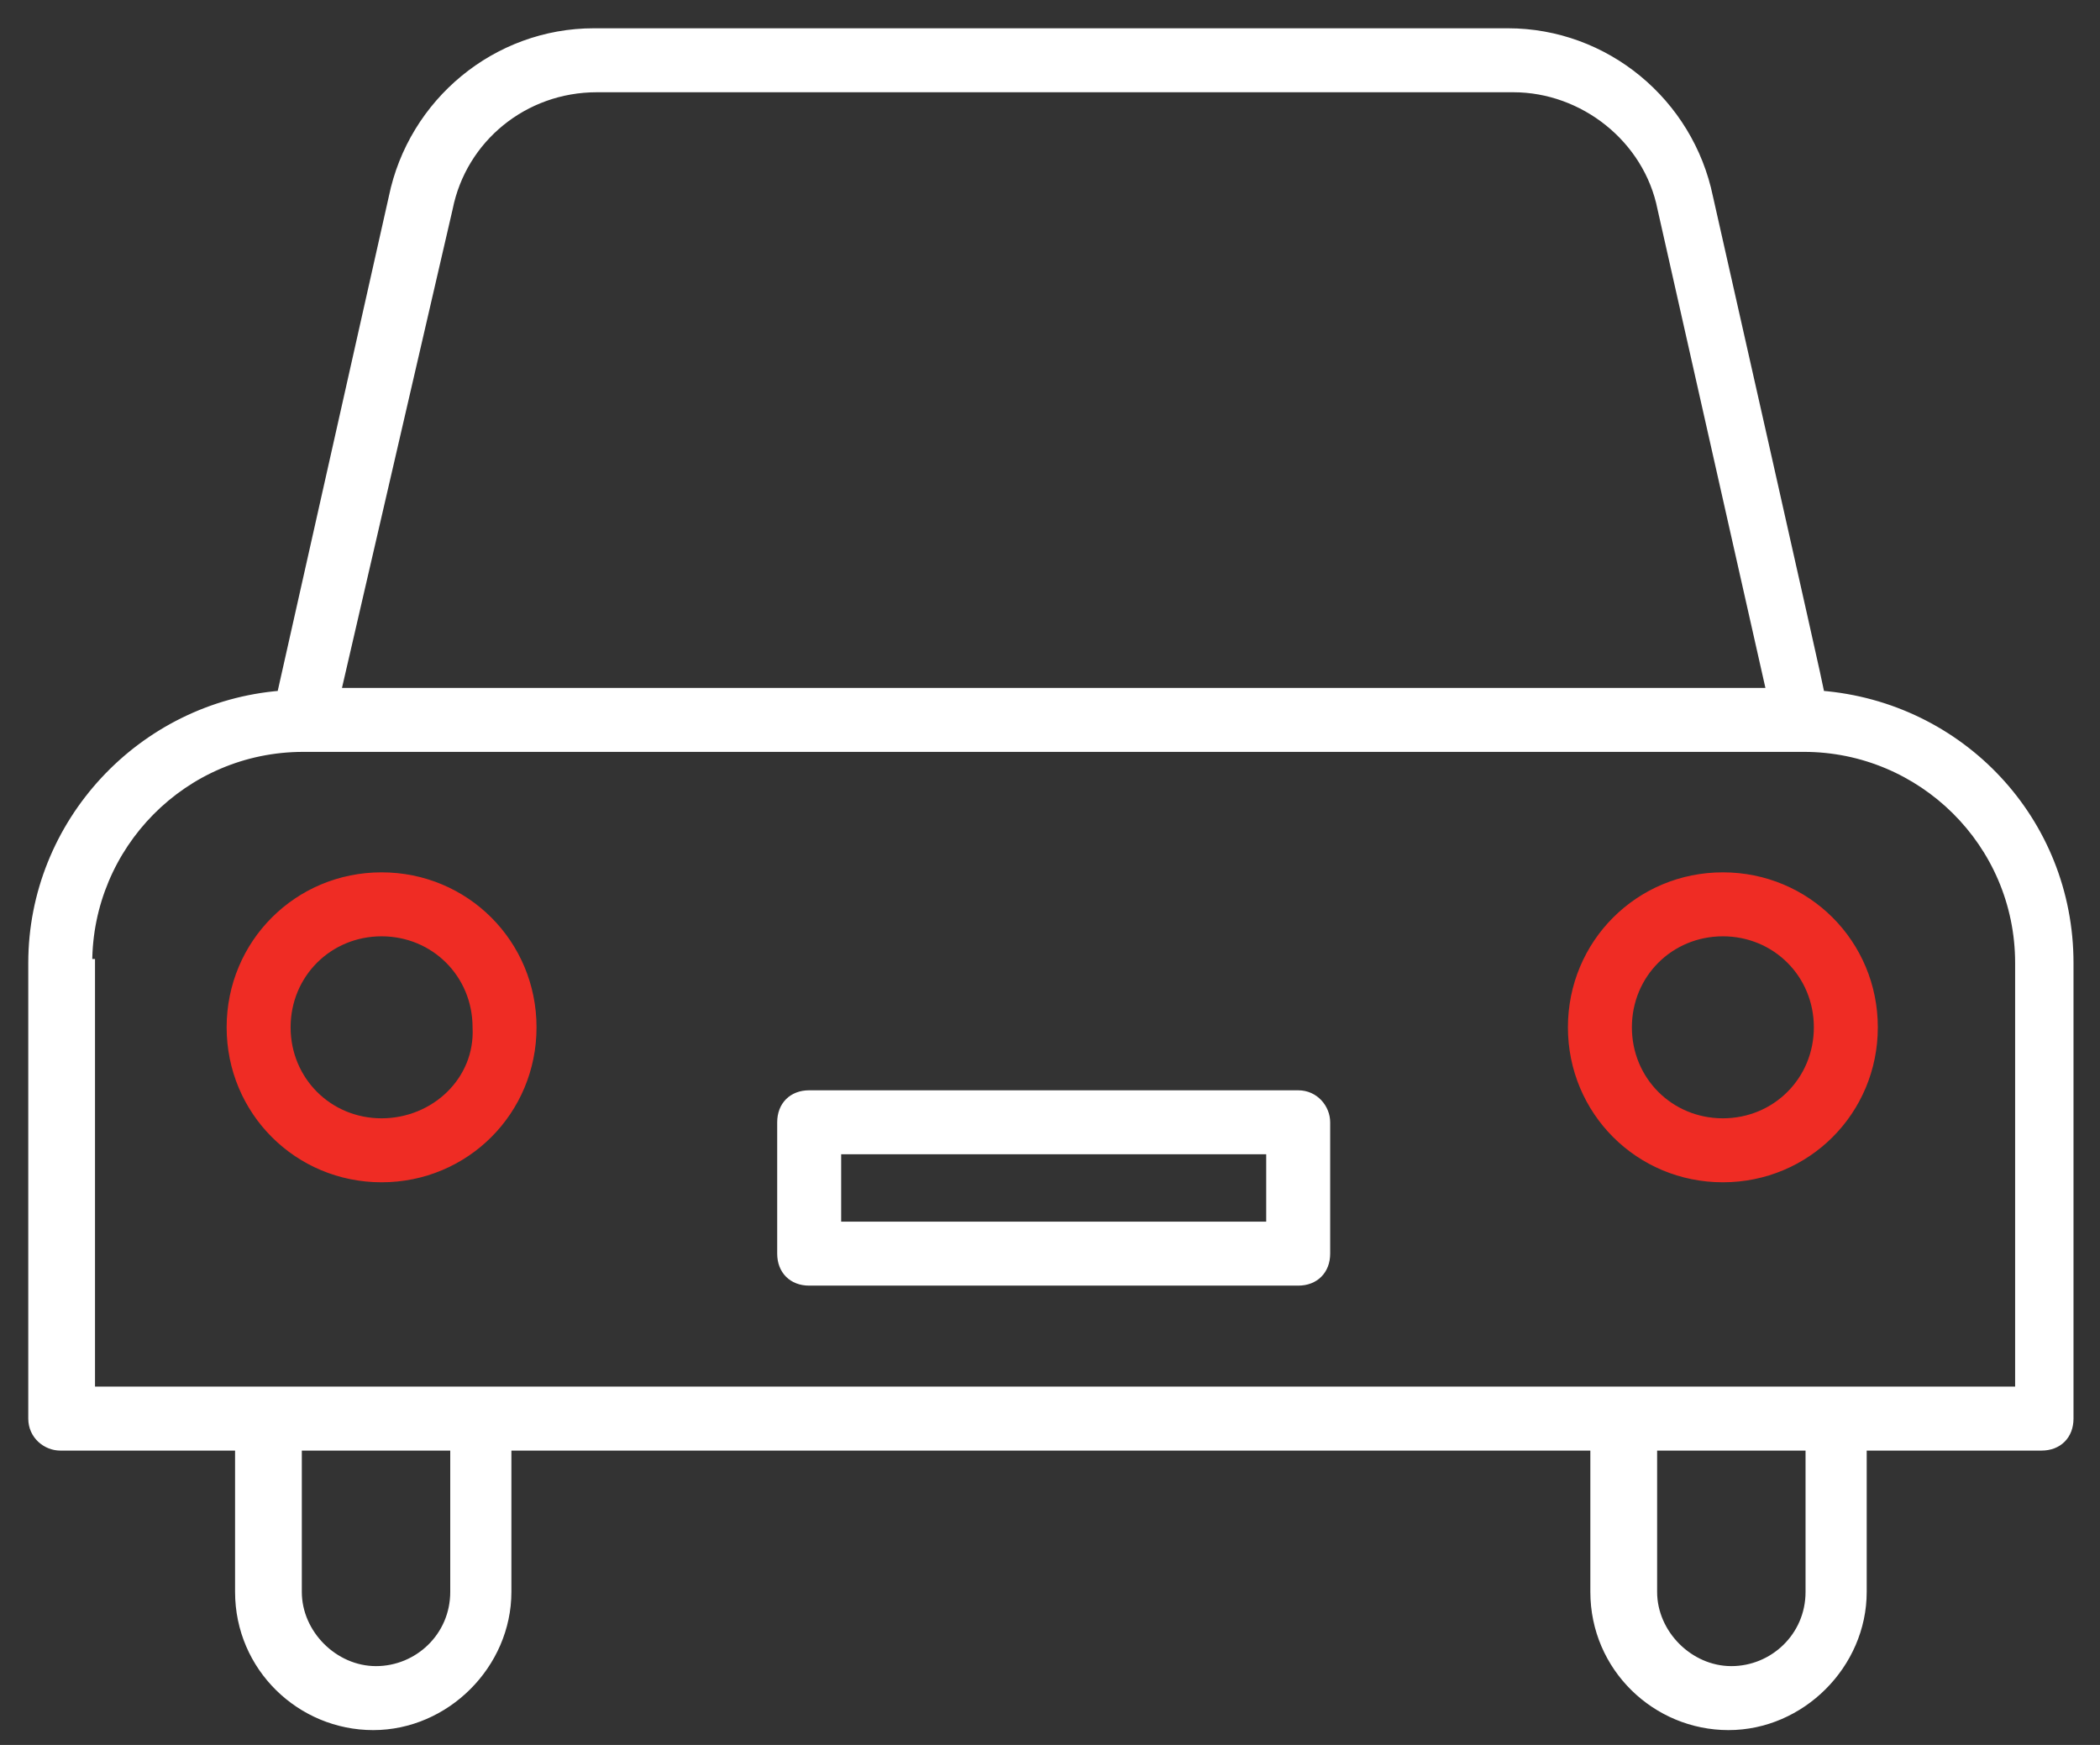
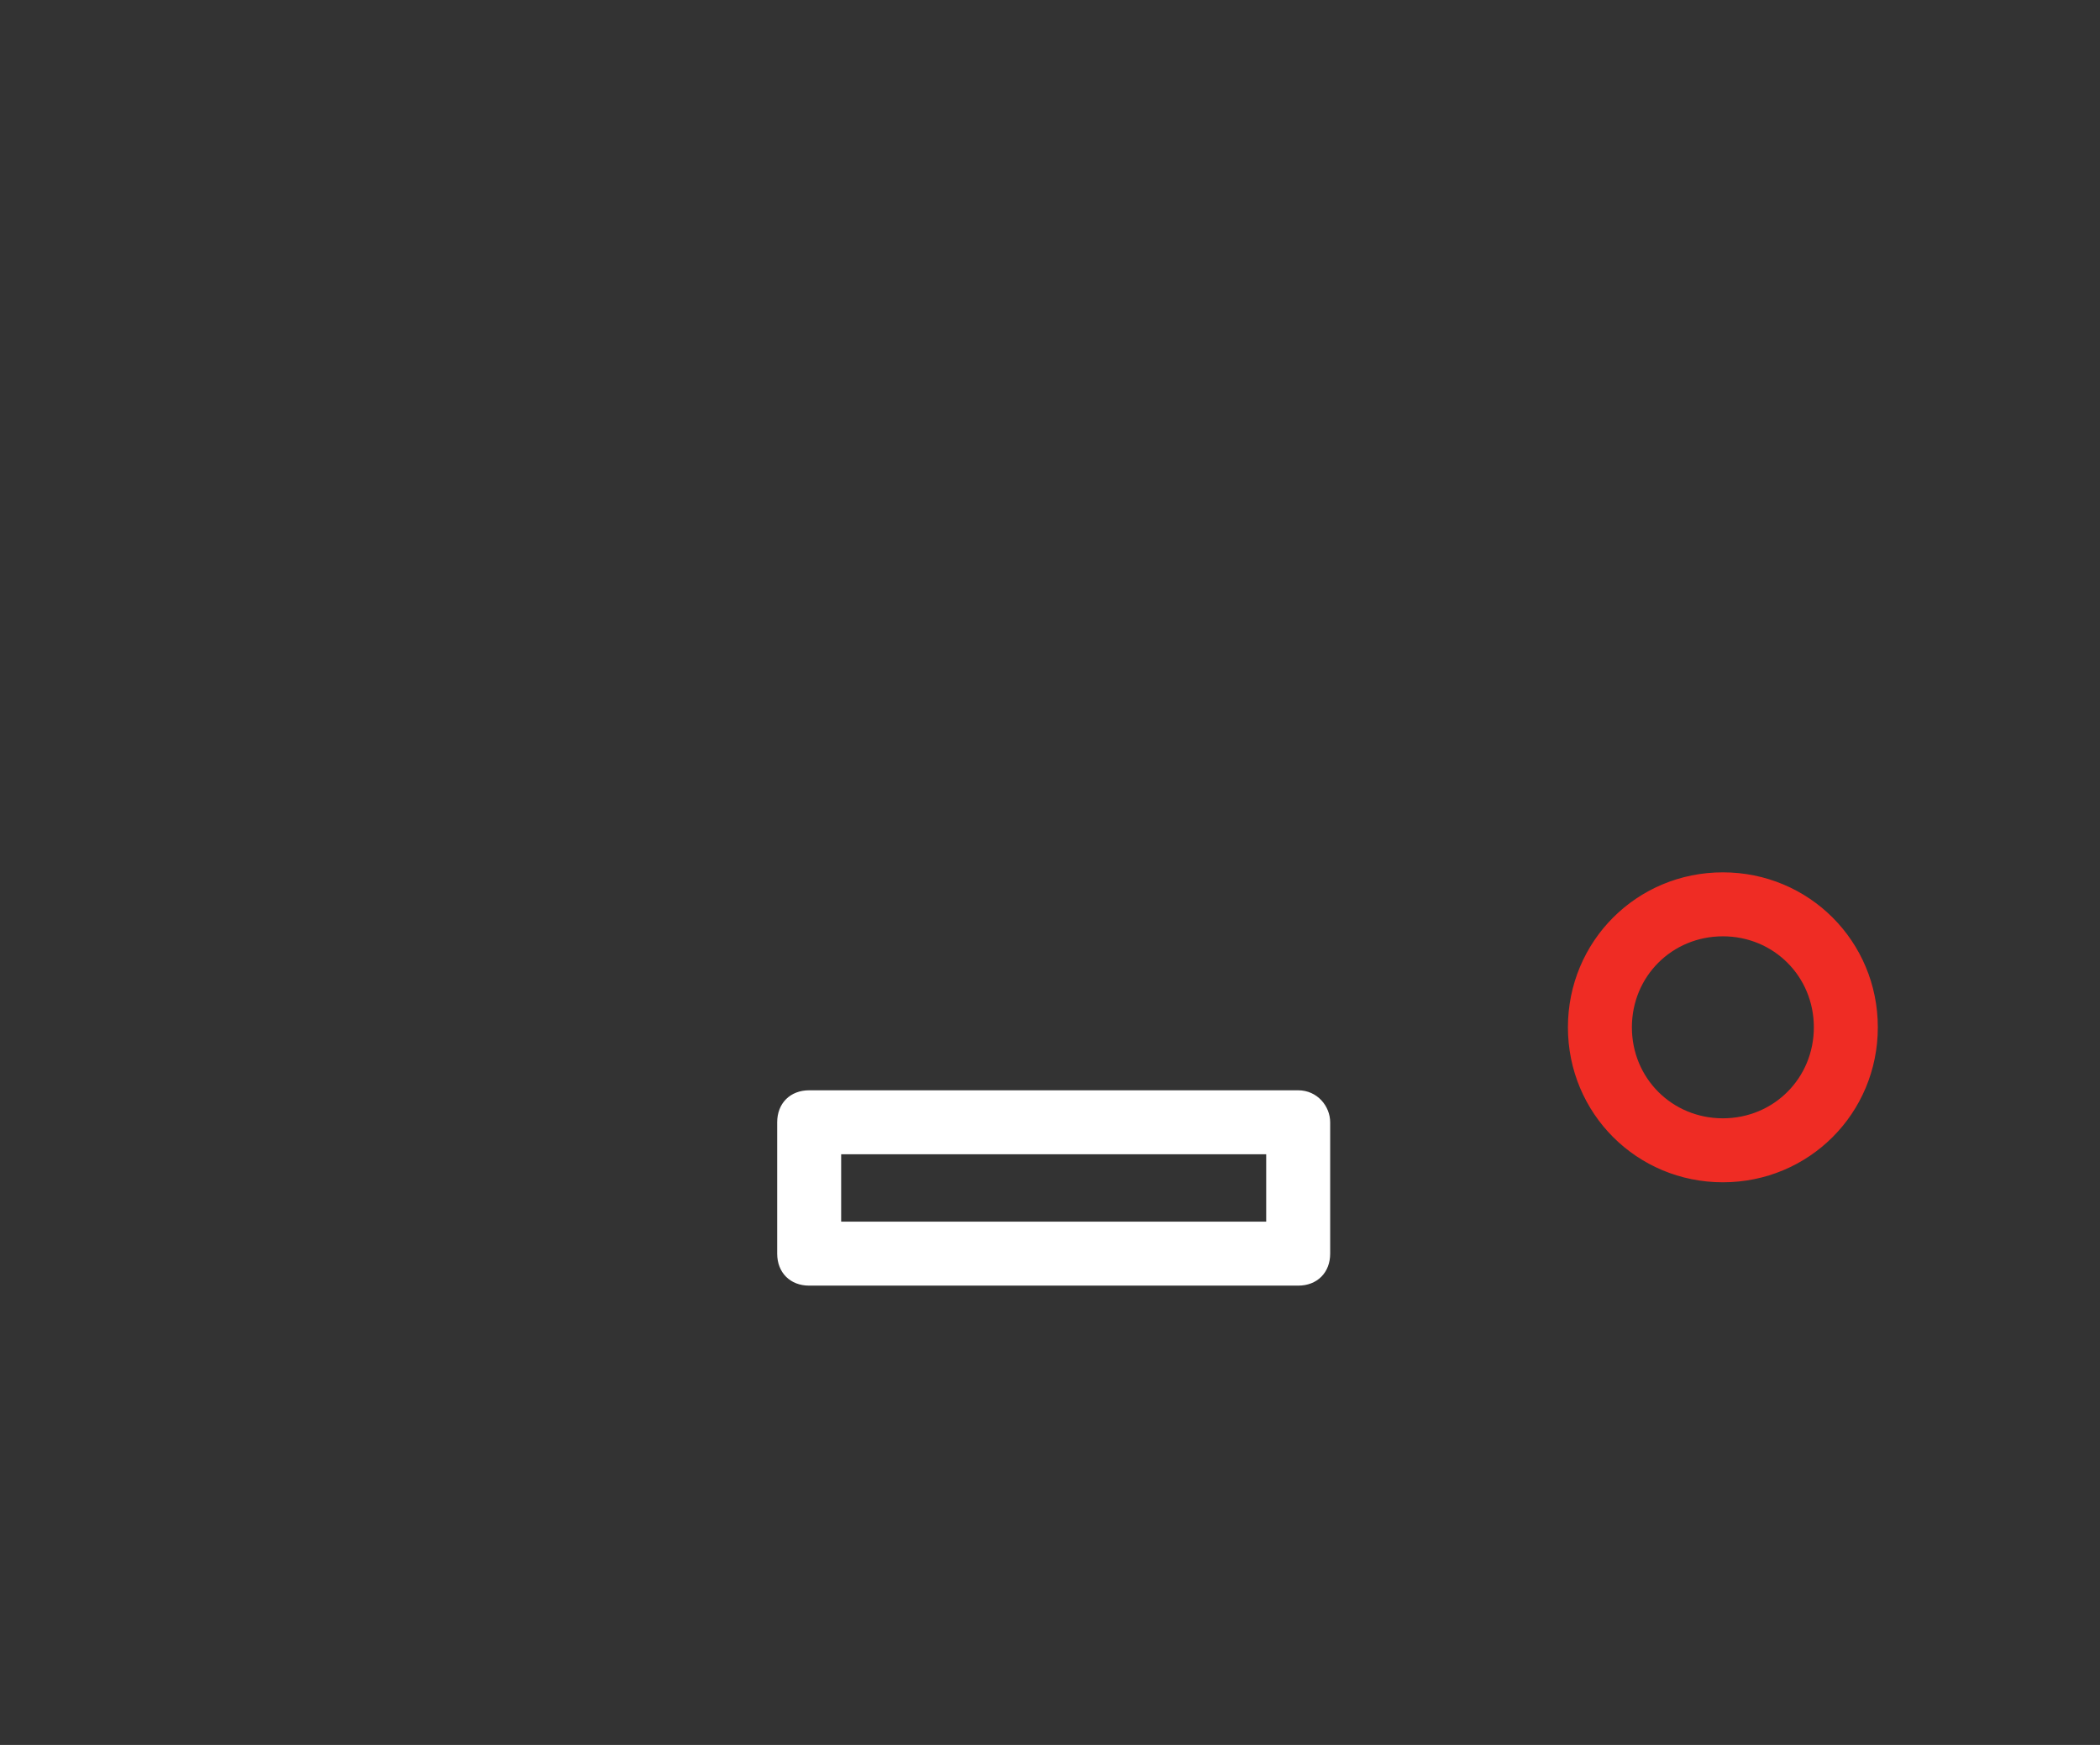
<svg xmlns="http://www.w3.org/2000/svg" width="65" height="54" viewBox="0 0 65 54" fill="none">
  <rect x="0" y="0" width="65" height="54" fill="#333333" stroke="none" />
  <path d="M40.182 33.866H25.046C24.527 33.866 24.181 34.212 24.181 34.731V38.796C24.181 39.315 24.527 39.661 25.046 39.661H40.182C40.701 39.661 41.047 39.315 41.047 38.796V34.731C41.047 34.299 40.701 33.866 40.182 33.866ZM39.317 37.931H25.911V35.596H39.317V37.931Z" fill="white" stroke="white" stroke-width="0.25" />
-   <path d="M1.865 44.766H7.401V49.264C7.401 51.599 9.303 53.416 11.552 53.416C13.801 53.416 15.704 51.513 15.704 49.264V44.766H49.35V49.264C49.35 51.599 51.253 53.416 53.502 53.416C55.751 53.416 57.654 51.513 57.654 49.264V44.766H63.19C63.709 44.766 64.055 44.42 64.055 43.901V29.803C64.055 25.391 60.681 21.845 56.356 21.499C56.356 21.413 52.897 6.103 52.897 6.103C52.291 3.162 49.696 1 46.669 1H18.385C15.358 1 12.763 3.162 12.158 6.103L8.698 21.499C4.373 21.845 1 25.478 1 29.803V43.901C1 44.42 1.432 44.766 1.865 44.766ZM14.061 49.264C14.061 50.648 12.936 51.686 11.639 51.686C10.341 51.686 9.217 50.561 9.217 49.264V44.766H14.061V49.264ZM56.011 49.264C56.011 50.648 54.886 51.686 53.589 51.686C52.291 51.686 51.167 50.561 51.167 49.264V44.766H56.011V49.264ZM13.888 6.449C14.32 4.287 16.223 2.73 18.472 2.73H46.842C49.004 2.73 50.994 4.287 51.426 6.449L54.8 21.413H10.428L13.888 6.449ZM2.73 29.803C2.73 26.17 5.671 23.143 9.39 23.143H55.837C59.47 23.143 62.498 26.083 62.498 29.803V43.036H2.816V29.803H2.73Z" fill="white" stroke="white" stroke-width="0.25" />
-   <path d="M11.811 27.121C9.216 27.121 7.14 29.197 7.14 31.792C7.14 34.387 9.216 36.463 11.811 36.463C14.406 36.463 16.482 34.387 16.482 31.792C16.482 29.197 14.406 27.121 11.811 27.121ZM11.811 34.733C10.167 34.733 8.87 33.435 8.87 31.792C8.87 30.148 10.167 28.851 11.811 28.851C13.454 28.851 14.752 30.148 14.752 31.792C14.838 33.435 13.454 34.733 11.811 34.733Z" fill="#EF2C24" stroke="#EF2C24" stroke-width="0.25" />
  <path d="M53.327 27.121C50.732 27.121 48.656 29.197 48.656 31.792C48.656 34.387 50.732 36.463 53.327 36.463C55.922 36.463 57.998 34.387 57.998 31.792C57.998 29.197 55.922 27.121 53.327 27.121ZM53.327 34.733C51.684 34.733 50.386 33.435 50.386 31.792C50.386 30.148 51.684 28.851 53.327 28.851C54.97 28.851 56.268 30.148 56.268 31.792C56.268 33.435 54.97 34.733 53.327 34.733Z" fill="#EF2C24" stroke="#EF2C24" stroke-width="0.25" />
</svg>